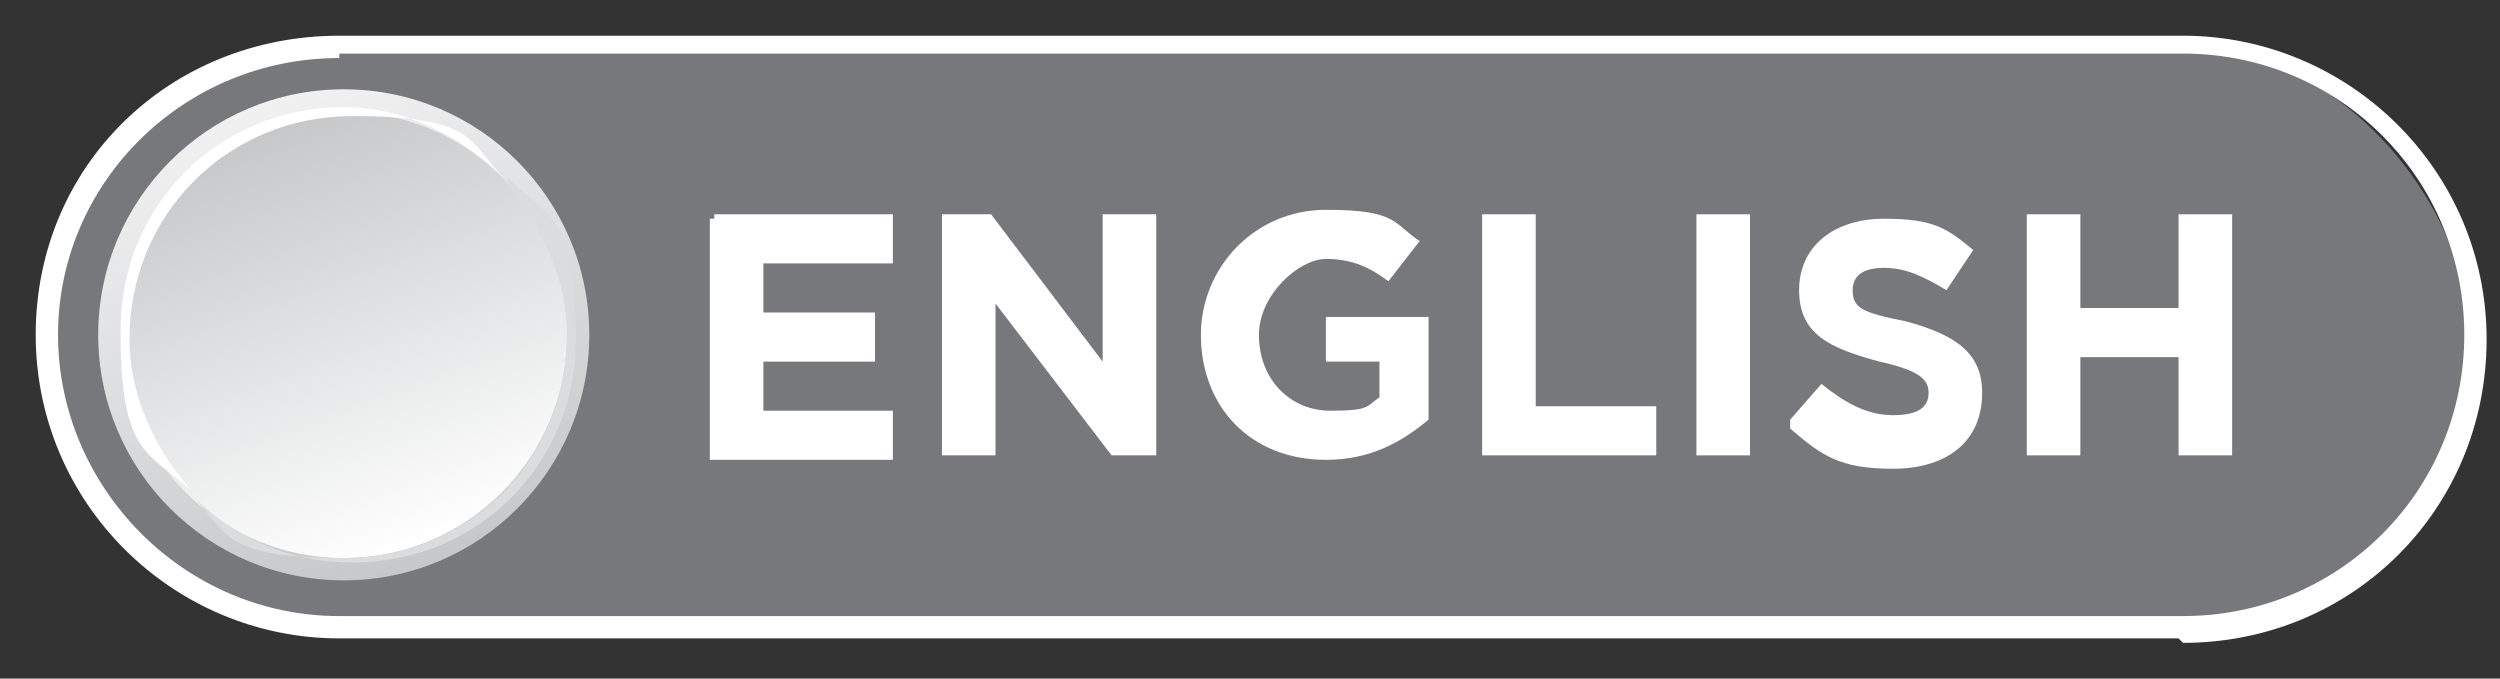
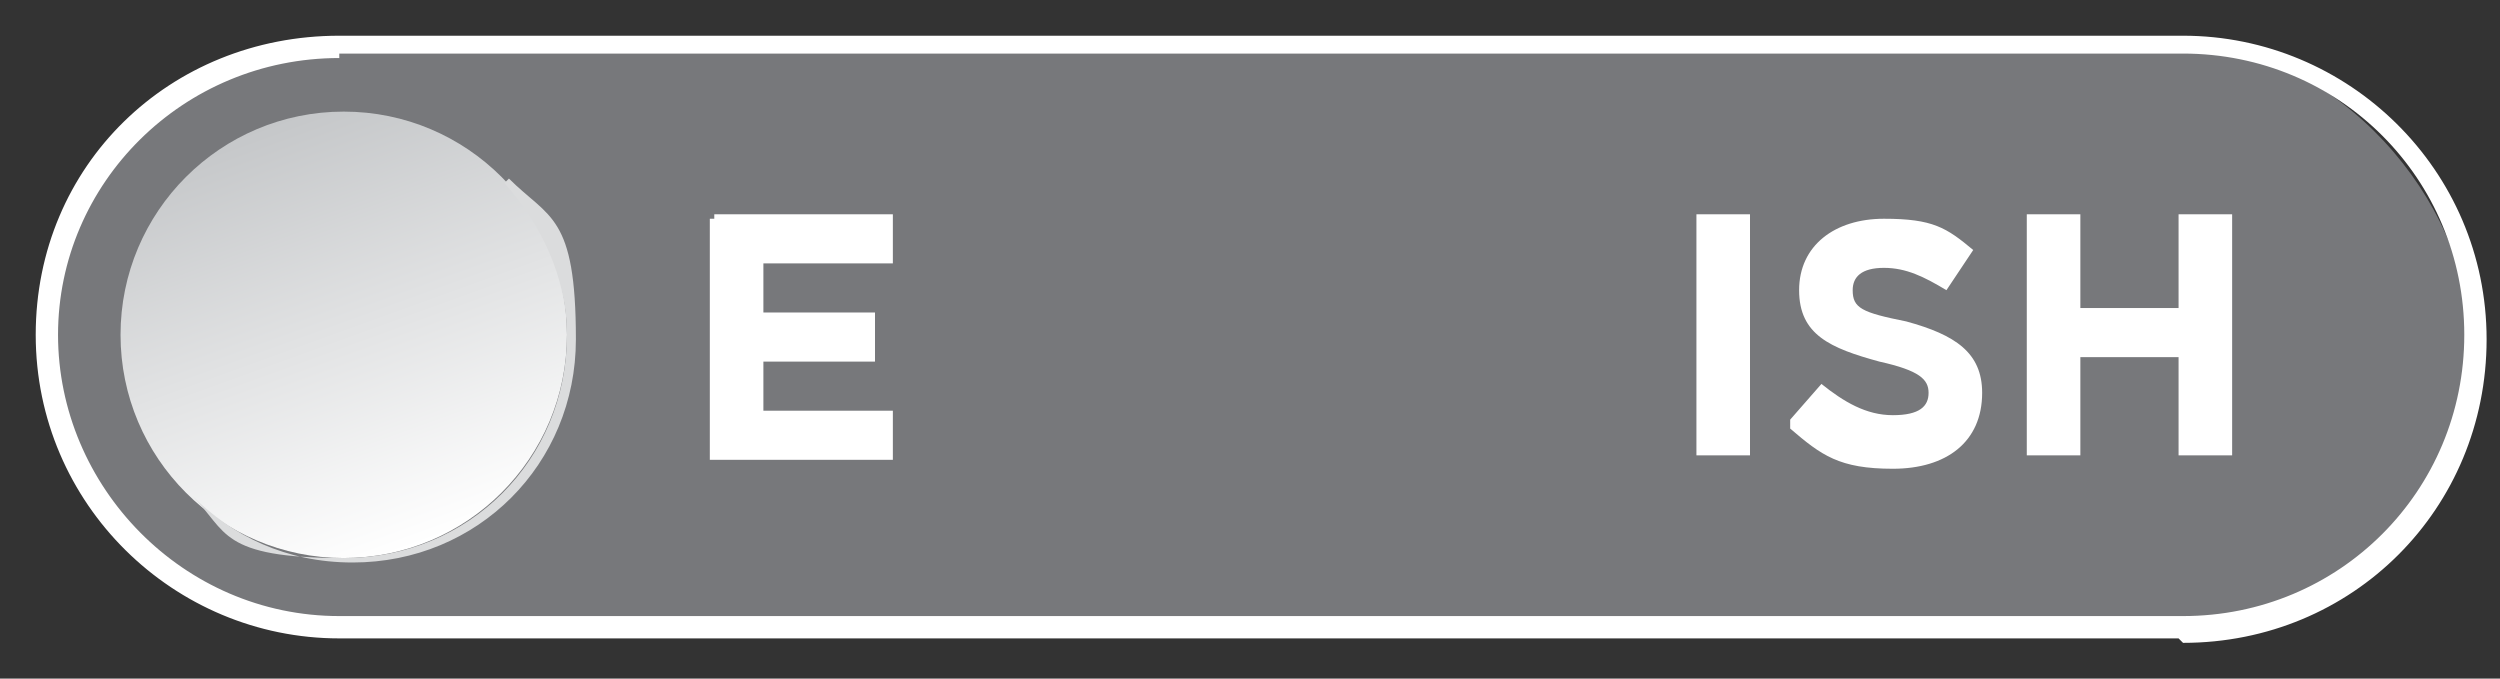
<svg xmlns="http://www.w3.org/2000/svg" id="Layer_1" viewBox="0 0 56 15.2">
  <rect x="0" y="0" width="56" height="15.2" fill="#333333" stroke="none" />
  <defs>
    <style>      .st0 {        fill: #fff;      }      .st1 {        fill: url(#linear-gradient1);      }      .st2 {        fill: #77787b;      }      .st3 {        fill: #dbdcdd;      }      .st4 {        fill: url(#linear-gradient);      }    </style>
    <linearGradient id="linear-gradient" x1="5.8" y1="15.7" x2="9.6" y2="5.2" gradientTransform="translate(0 18) scale(1 -1)" gradientUnits="userSpaceOnUse">
      <stop offset="0" stop-color="#f1f1f2" />
      <stop offset="1" stop-color="#c5c7c9" />
    </linearGradient>
    <linearGradient id="linear-gradient1" x1="6" y1="15.2" x2="9.4" y2="5.8" gradientTransform="translate(0 18) scale(1 -1)" gradientUnits="userSpaceOnUse">
      <stop offset="0" stop-color="#c5c7c9" />
      <stop offset="1" stop-color="#fff" />
    </linearGradient>
  </defs>
  <g>
    <rect class="st2" x="1" y="1" width="54.3" height="13" rx="6.5" ry="6.5" />
    <path class="st0" d="M48.8,14.3H7.6c-3.7,0-6.8-3-6.8-6.8S3.8.8,7.6.8h41.3c3.7,0,6.8,3,6.8,6.8s-3,6.8-6.8,6.8ZM7.6,1.3C4.1,1.3,1.3,4.1,1.3,7.5s2.8,6.3,6.3,6.3h41.3c3.5,0,6.3-2.8,6.3-6.3s-2.8-6.3-6.3-6.3H7.6Z" />
  </g>
  <g>
-     <circle class="st4" cx="7.7" cy="7.5" r="5.5" />
    <circle class="st1" cx="7.7" cy="7.5" r="5" />
    <path class="st3" d="M11.3,4.1c.8.9,1.4,2.1,1.4,3.4,0,2.8-2.2,5-5,5s-2.6-.6-3.4-1.4c.9.9,2.1,1.5,3.6,1.5,2.8,0,5-2.2,5-5s-.6-2.7-1.5-3.6h0Z" />
-     <path class="st0" d="M2.9,7.6c0-2.8,2.2-5,5-5s2.6.6,3.4,1.4c-.9-.9-2.2-1.6-3.6-1.6-2.8,0-5,2.2-5,5s.6,2.7,1.6,3.6c-.8-.9-1.4-2.1-1.4-3.4Z" />
  </g>
  <g>
    <path class="st0" d="M16,4.8h4v1.1h-2.9v1.1h2.5v1.1h-2.5v1.1h2.9v1.1h-4.1v-5.4h.1Z" />
-     <path class="st0" d="M21.1,4.8h1.1l2.5,3.3v-3.3h1.2v5.4h-1l-2.6-3.4v3.4h-1.2v-5.4Z" />
-     <path class="st0" d="M26.9,7.5h0c0-1.5,1.2-2.8,2.8-2.8s1.5.3,2.1.7l-.7.9c-.4-.3-.8-.5-1.4-.5s-1.5.8-1.5,1.7h0c0,1,.7,1.7,1.6,1.7s.8-.1,1.1-.3v-.8h-1.2v-1h2.3v2.3c-.6.5-1.3.9-2.3.9-1.7,0-2.8-1.2-2.8-2.8Z" />
-     <path class="st0" d="M33.2,4.8h1.2v4.3h2.7v1.1h-3.9v-5.4Z" />
    <path class="st0" d="M38,4.8h1.2v5.4h-1.2v-5.4Z" />
    <path class="st0" d="M40.1,9.4l.7-.8c.5.4,1,.7,1.6.7s.8-.2.8-.5h0c0-.3-.2-.5-1.1-.7-1.1-.3-1.8-.6-1.8-1.6h0c0-1,.8-1.6,1.9-1.6s1.4.2,2,.7l-.6.9c-.5-.3-.9-.5-1.4-.5s-.7.2-.7.5h0c0,.4.2.5,1.2.7,1.1.3,1.7.7,1.7,1.6h0c0,1.1-.8,1.7-2,1.7s-1.6-.3-2.3-.9v-.2Z" />
    <path class="st0" d="M45.4,4.8h1.2v2.1h2.2v-2.1h1.2v5.4h-1.2v-2.2h-2.2v2.2h-1.2v-5.4Z" />
  </g>
</svg>